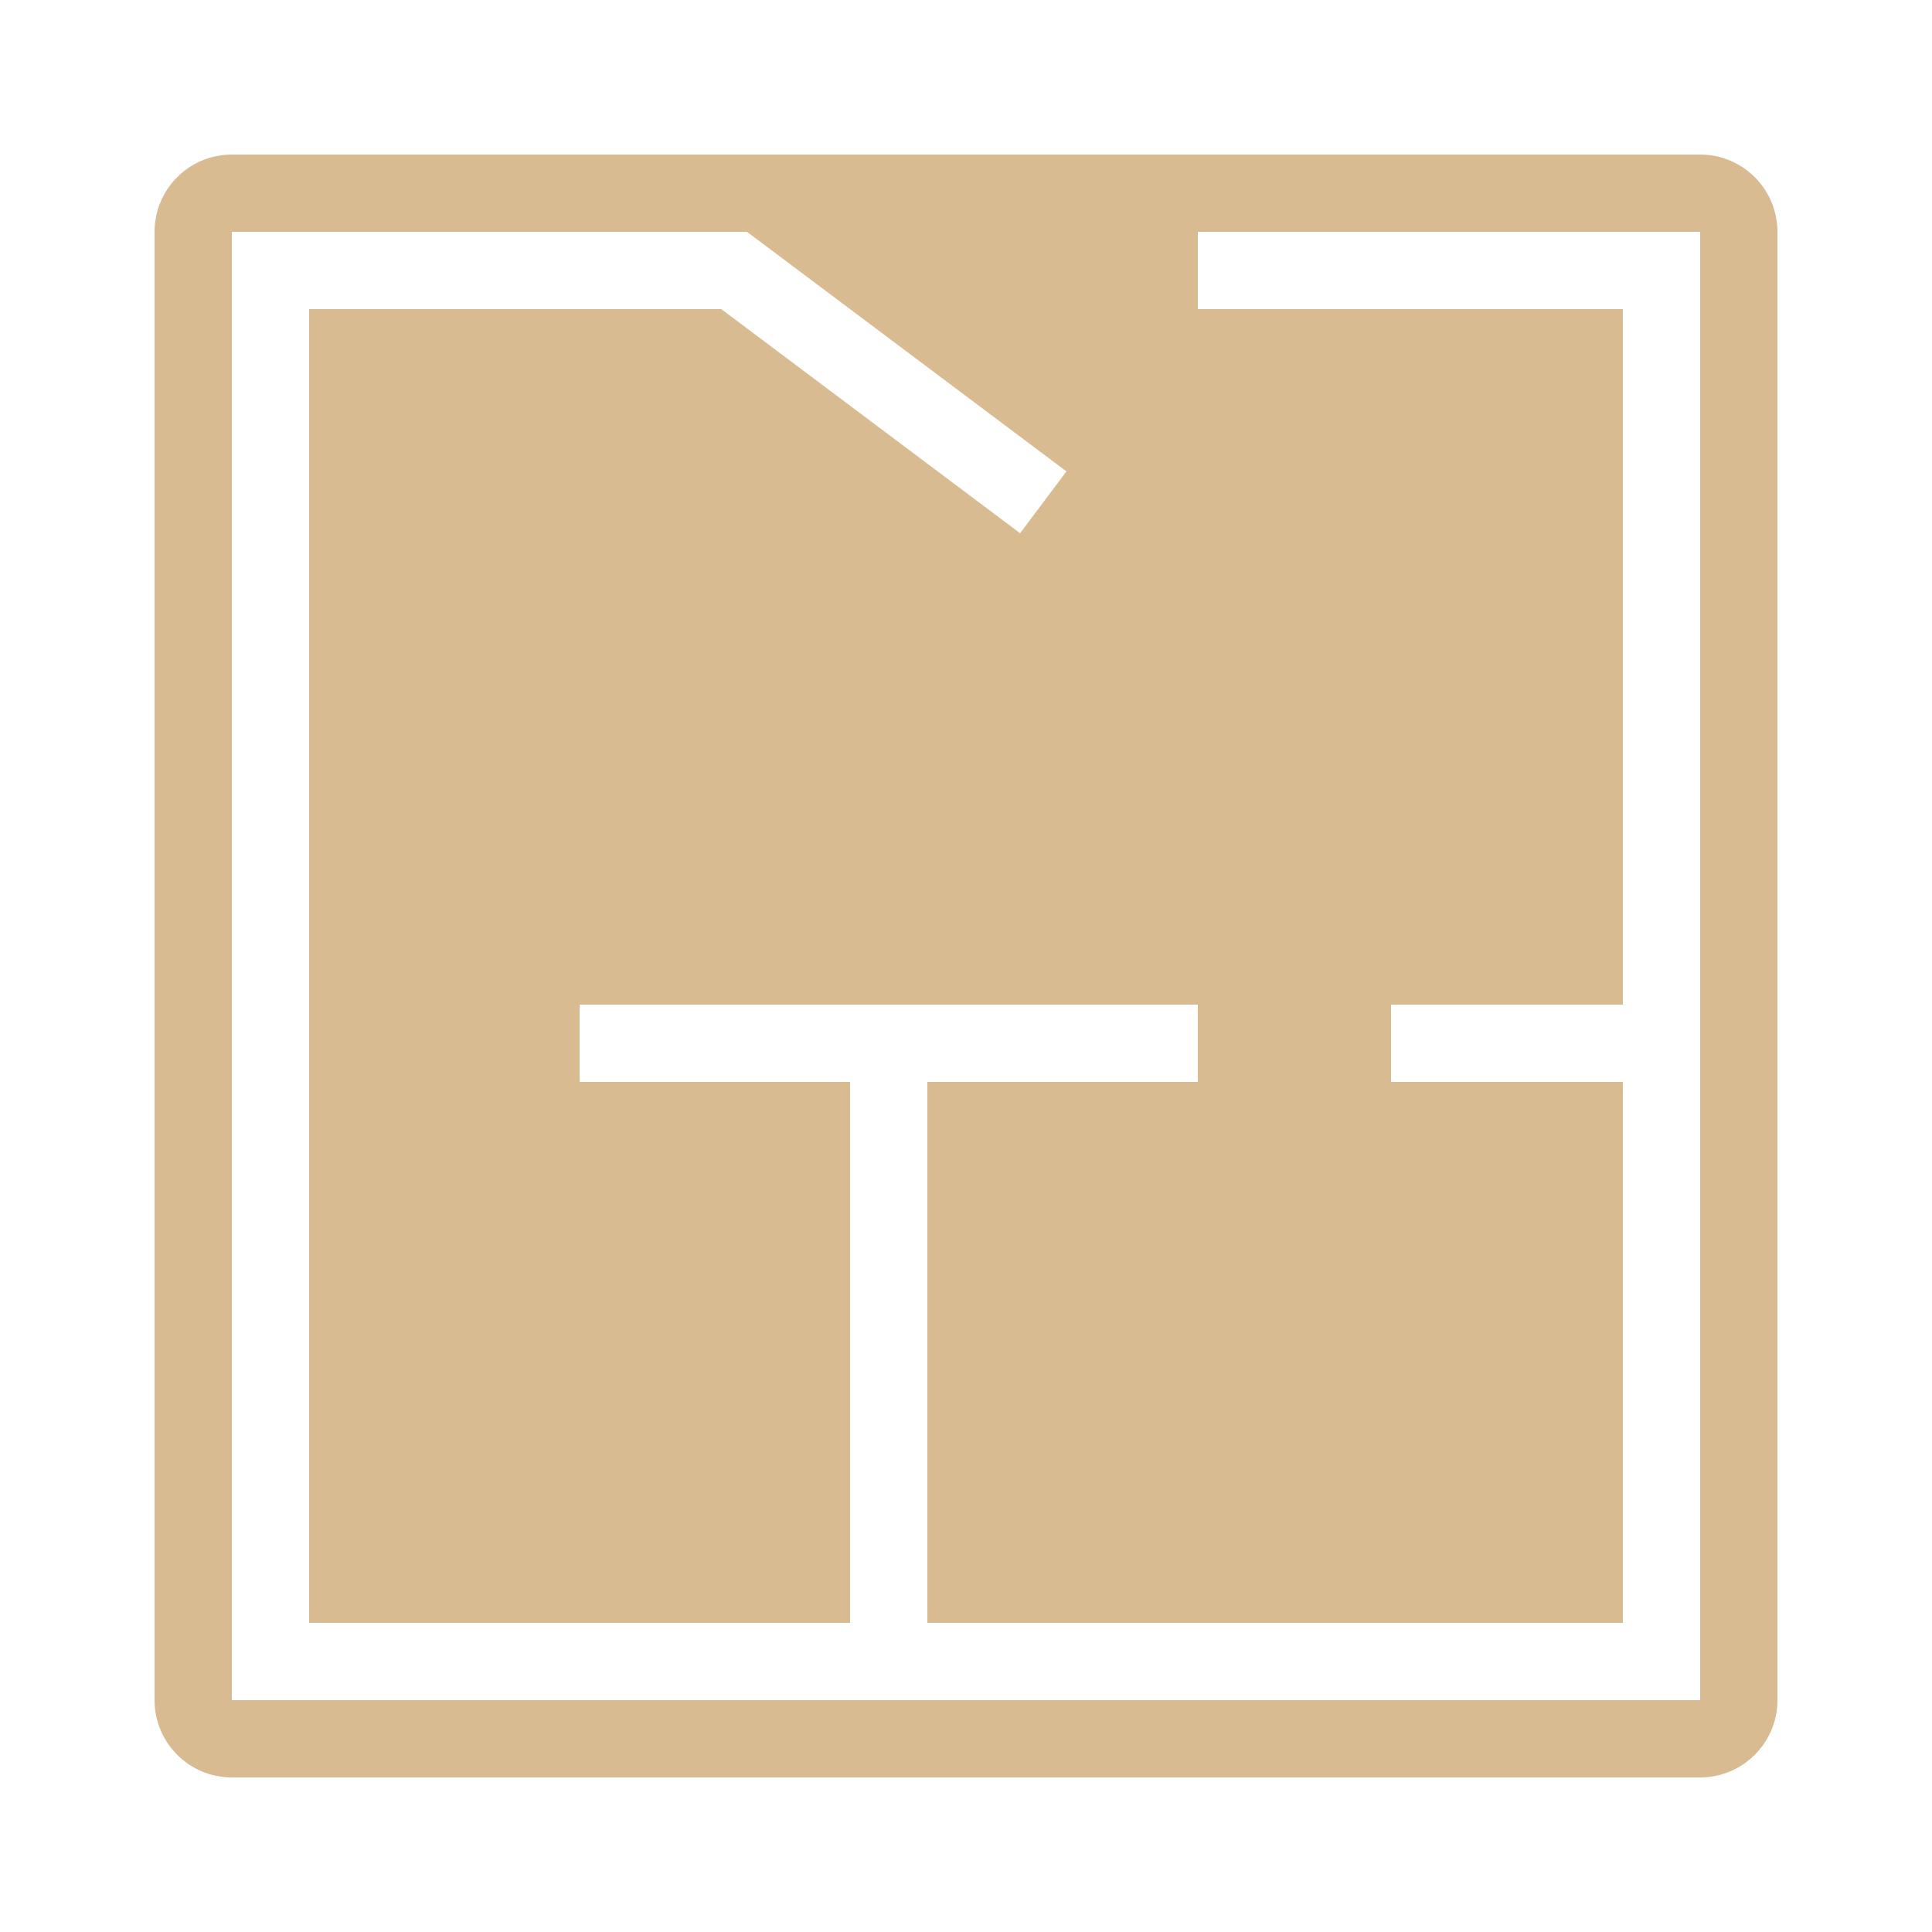
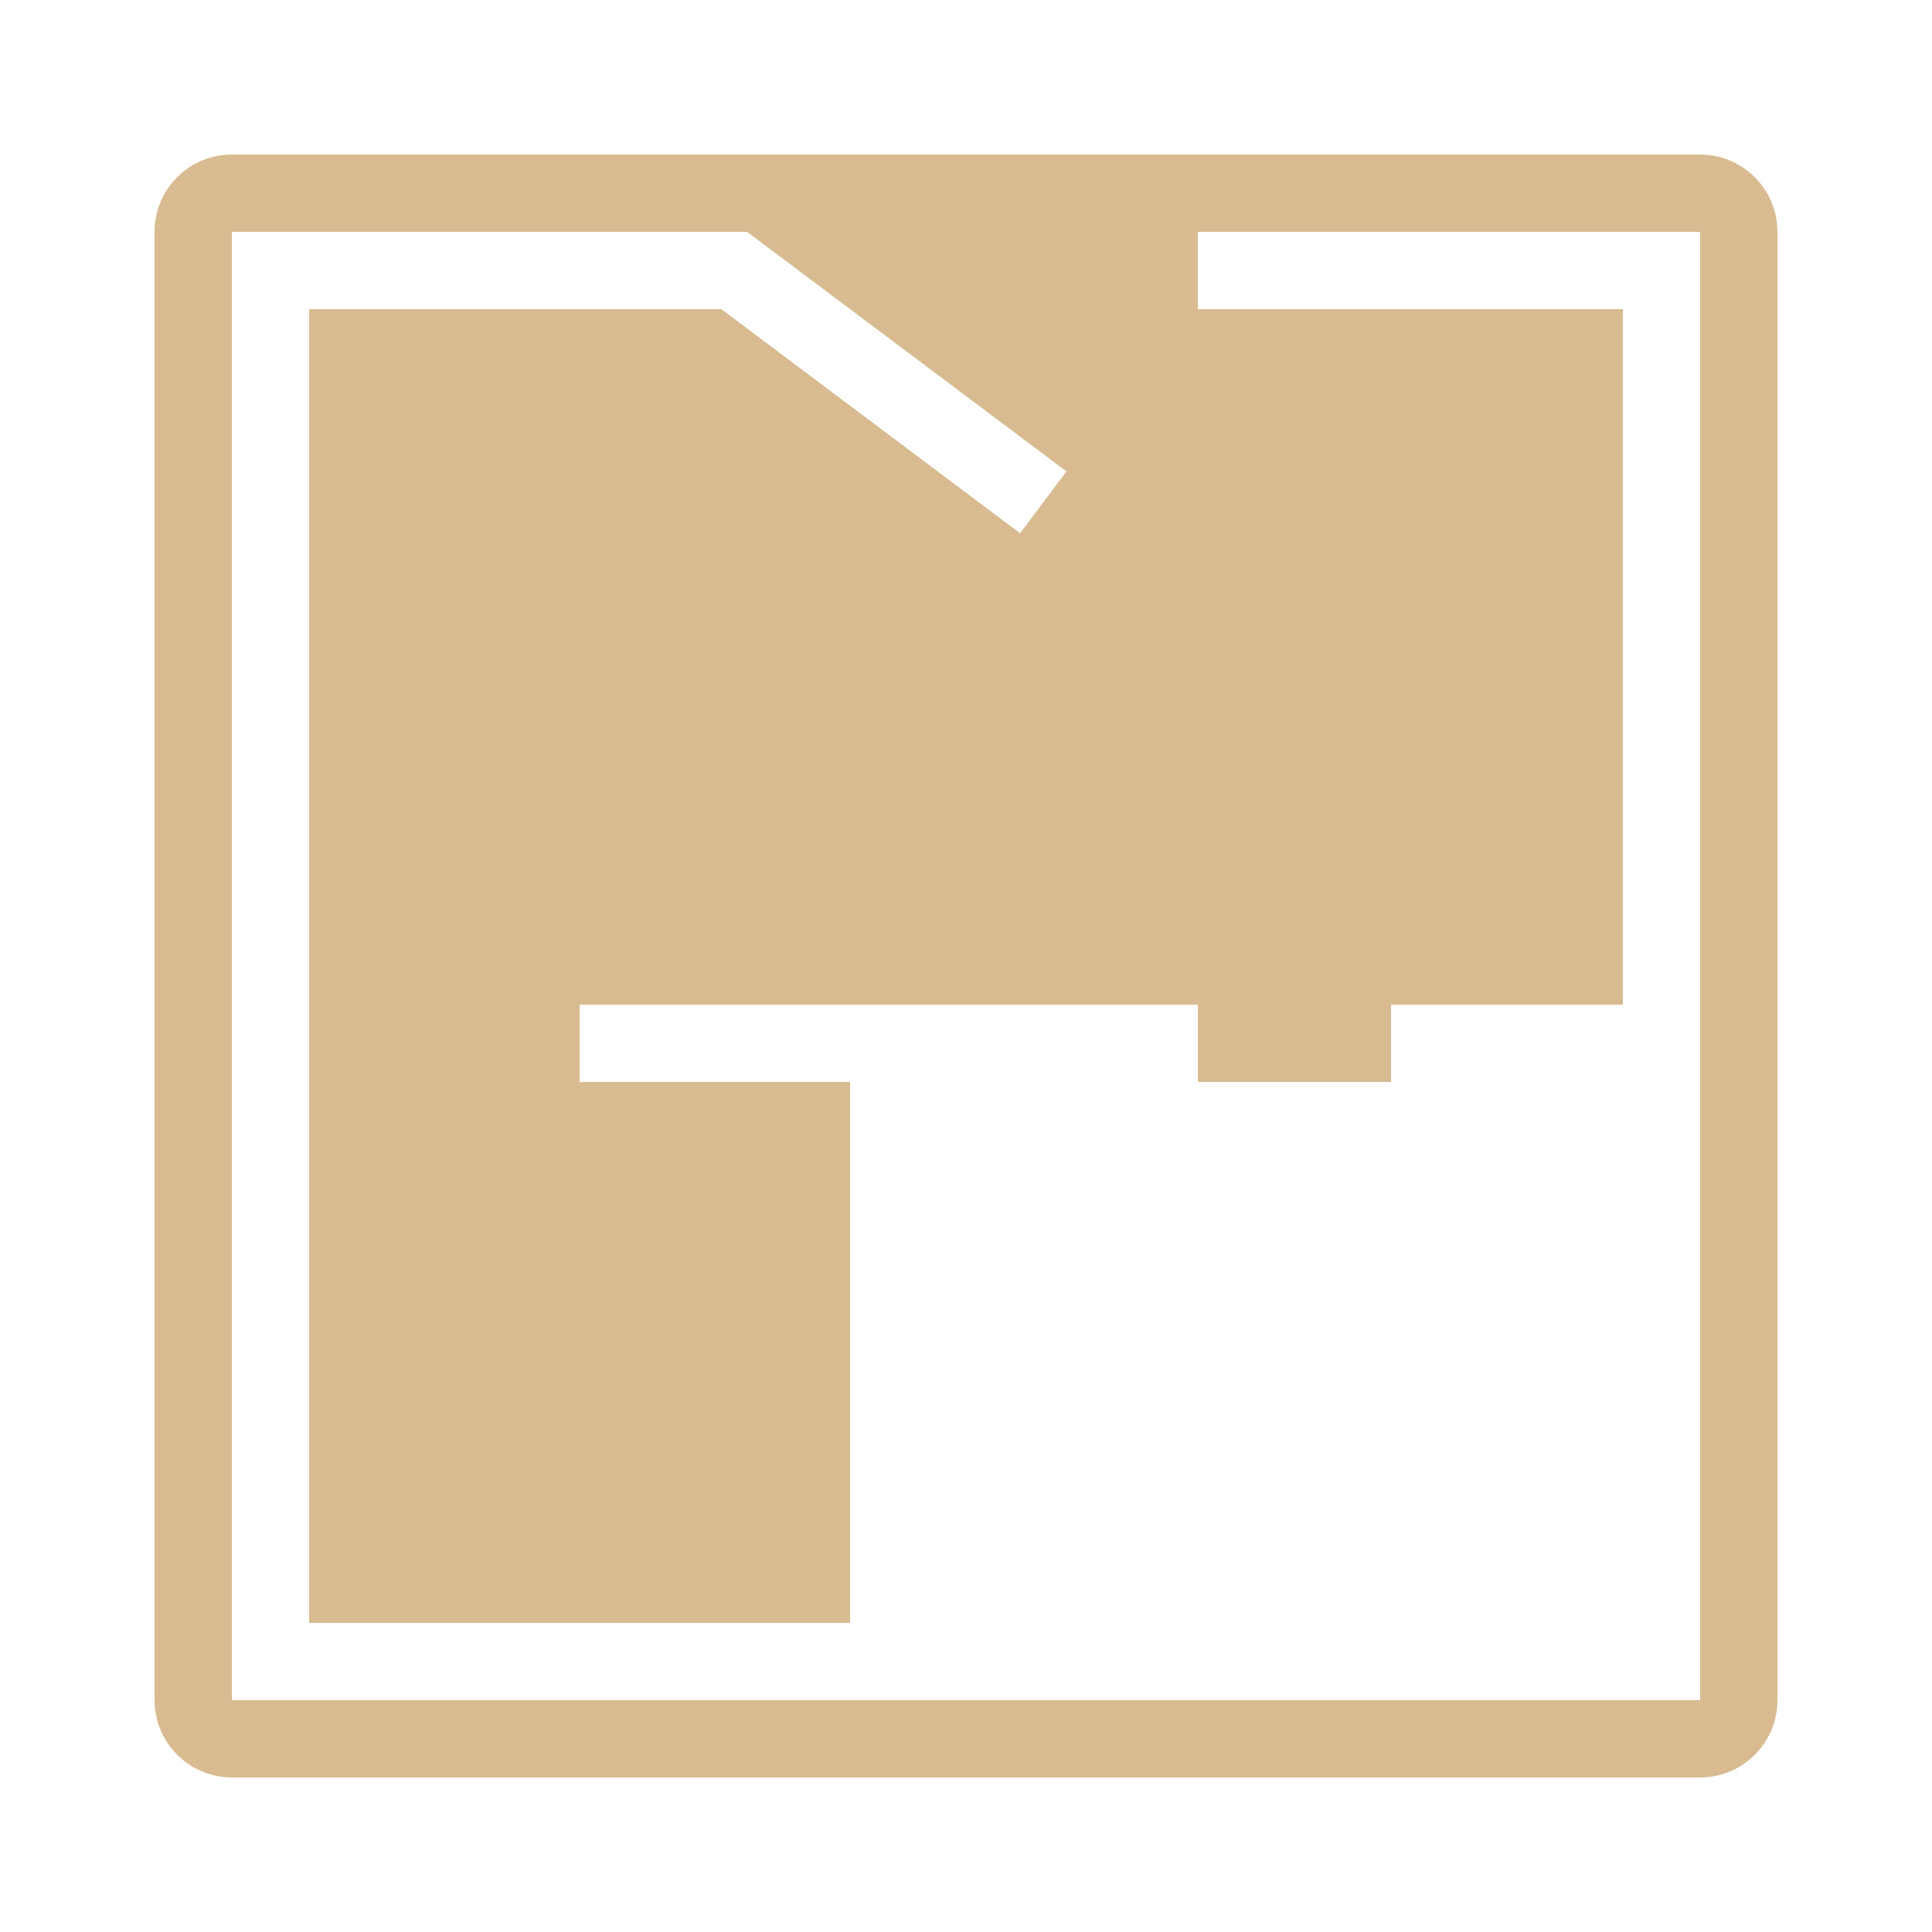
<svg xmlns="http://www.w3.org/2000/svg" width="50" height="50" viewBox="0 0 50 50" fill="none">
-   <path d="M44 4H6C4.896 4 4 4.896 4 6V44C4 45.104 4.896 46 6 46H44C45.104 46 46 45.104 46 44V6C46 4.896 45.104 4 44 4ZM44 44H6V6H19.333L27.6 12.2L26.4 13.8L18.667 8H8V42H22V28H15V26H31V28H24V42H42V28H36V26H42V8H31V6H44V44Z" fill="#D8BB91" />
+   <path d="M44 4H6C4.896 4 4 4.896 4 6V44C4 45.104 4.896 46 6 46H44C45.104 46 46 45.104 46 44V6C46 4.896 45.104 4 44 4ZM44 44H6V6H19.333L27.6 12.2L26.4 13.8L18.667 8H8V42H22V28H15V26H31V28H24H42V28H36V26H42V8H31V6H44V44Z" fill="#D8BB91" />
</svg>